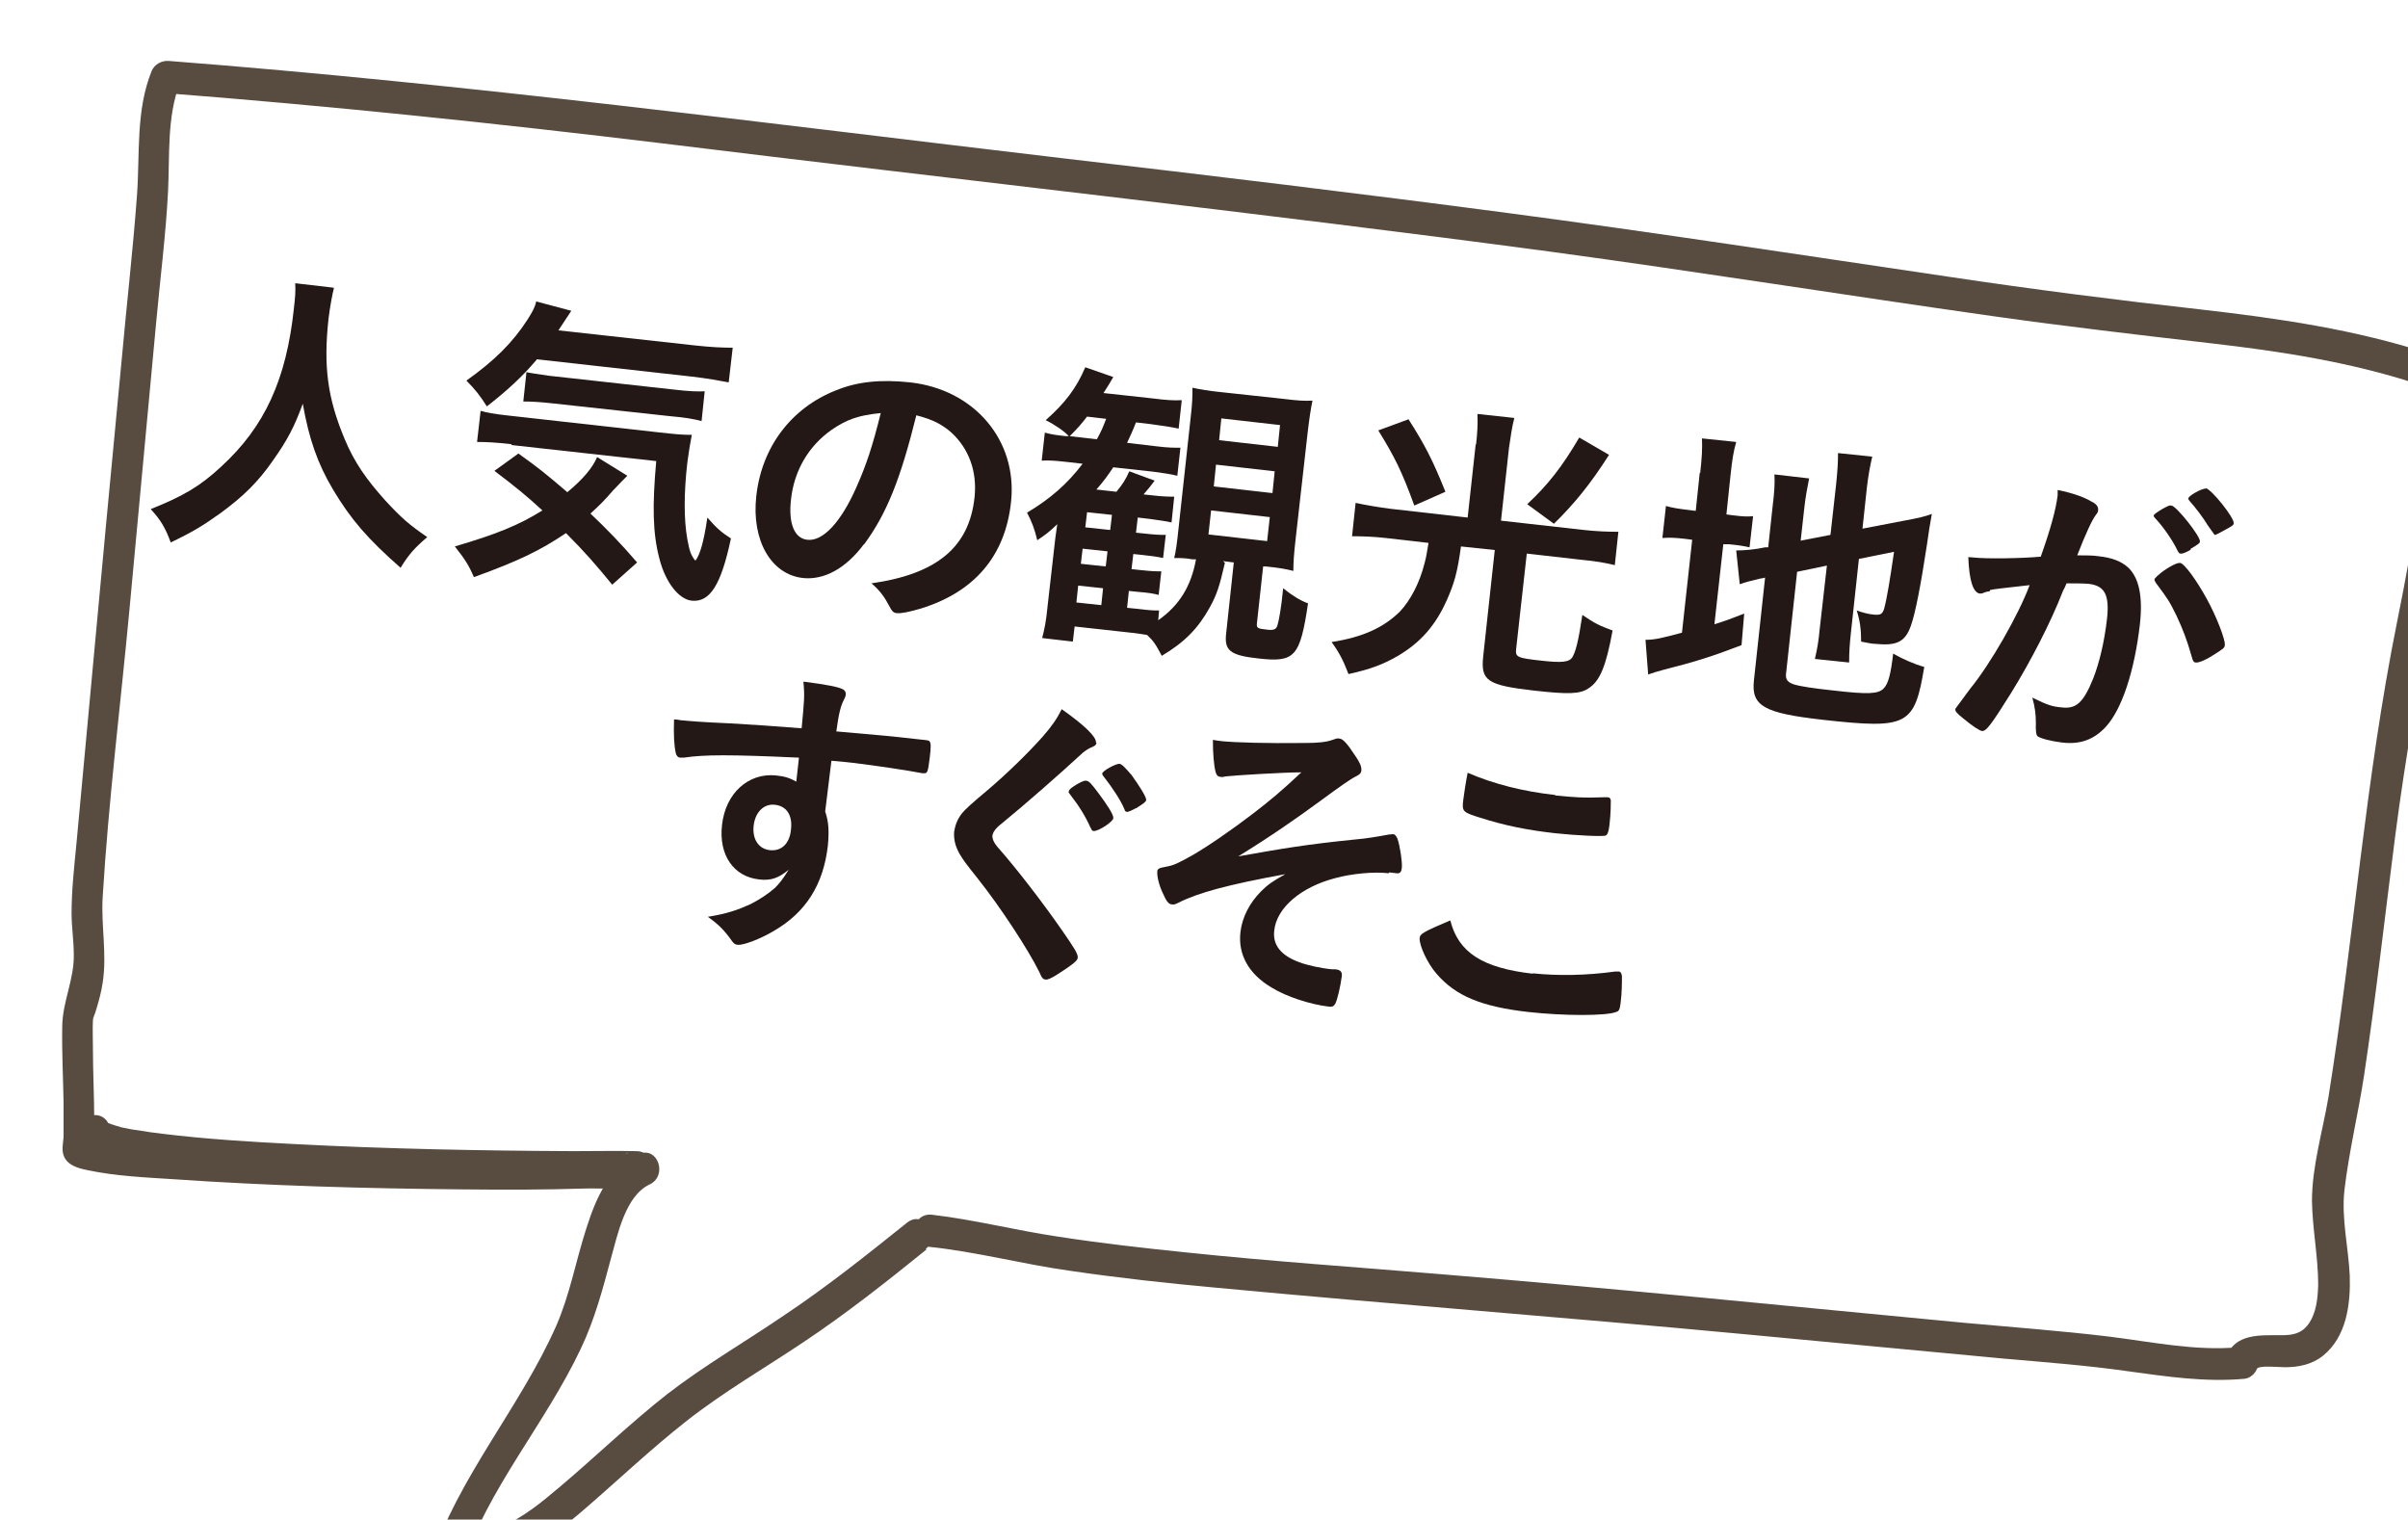
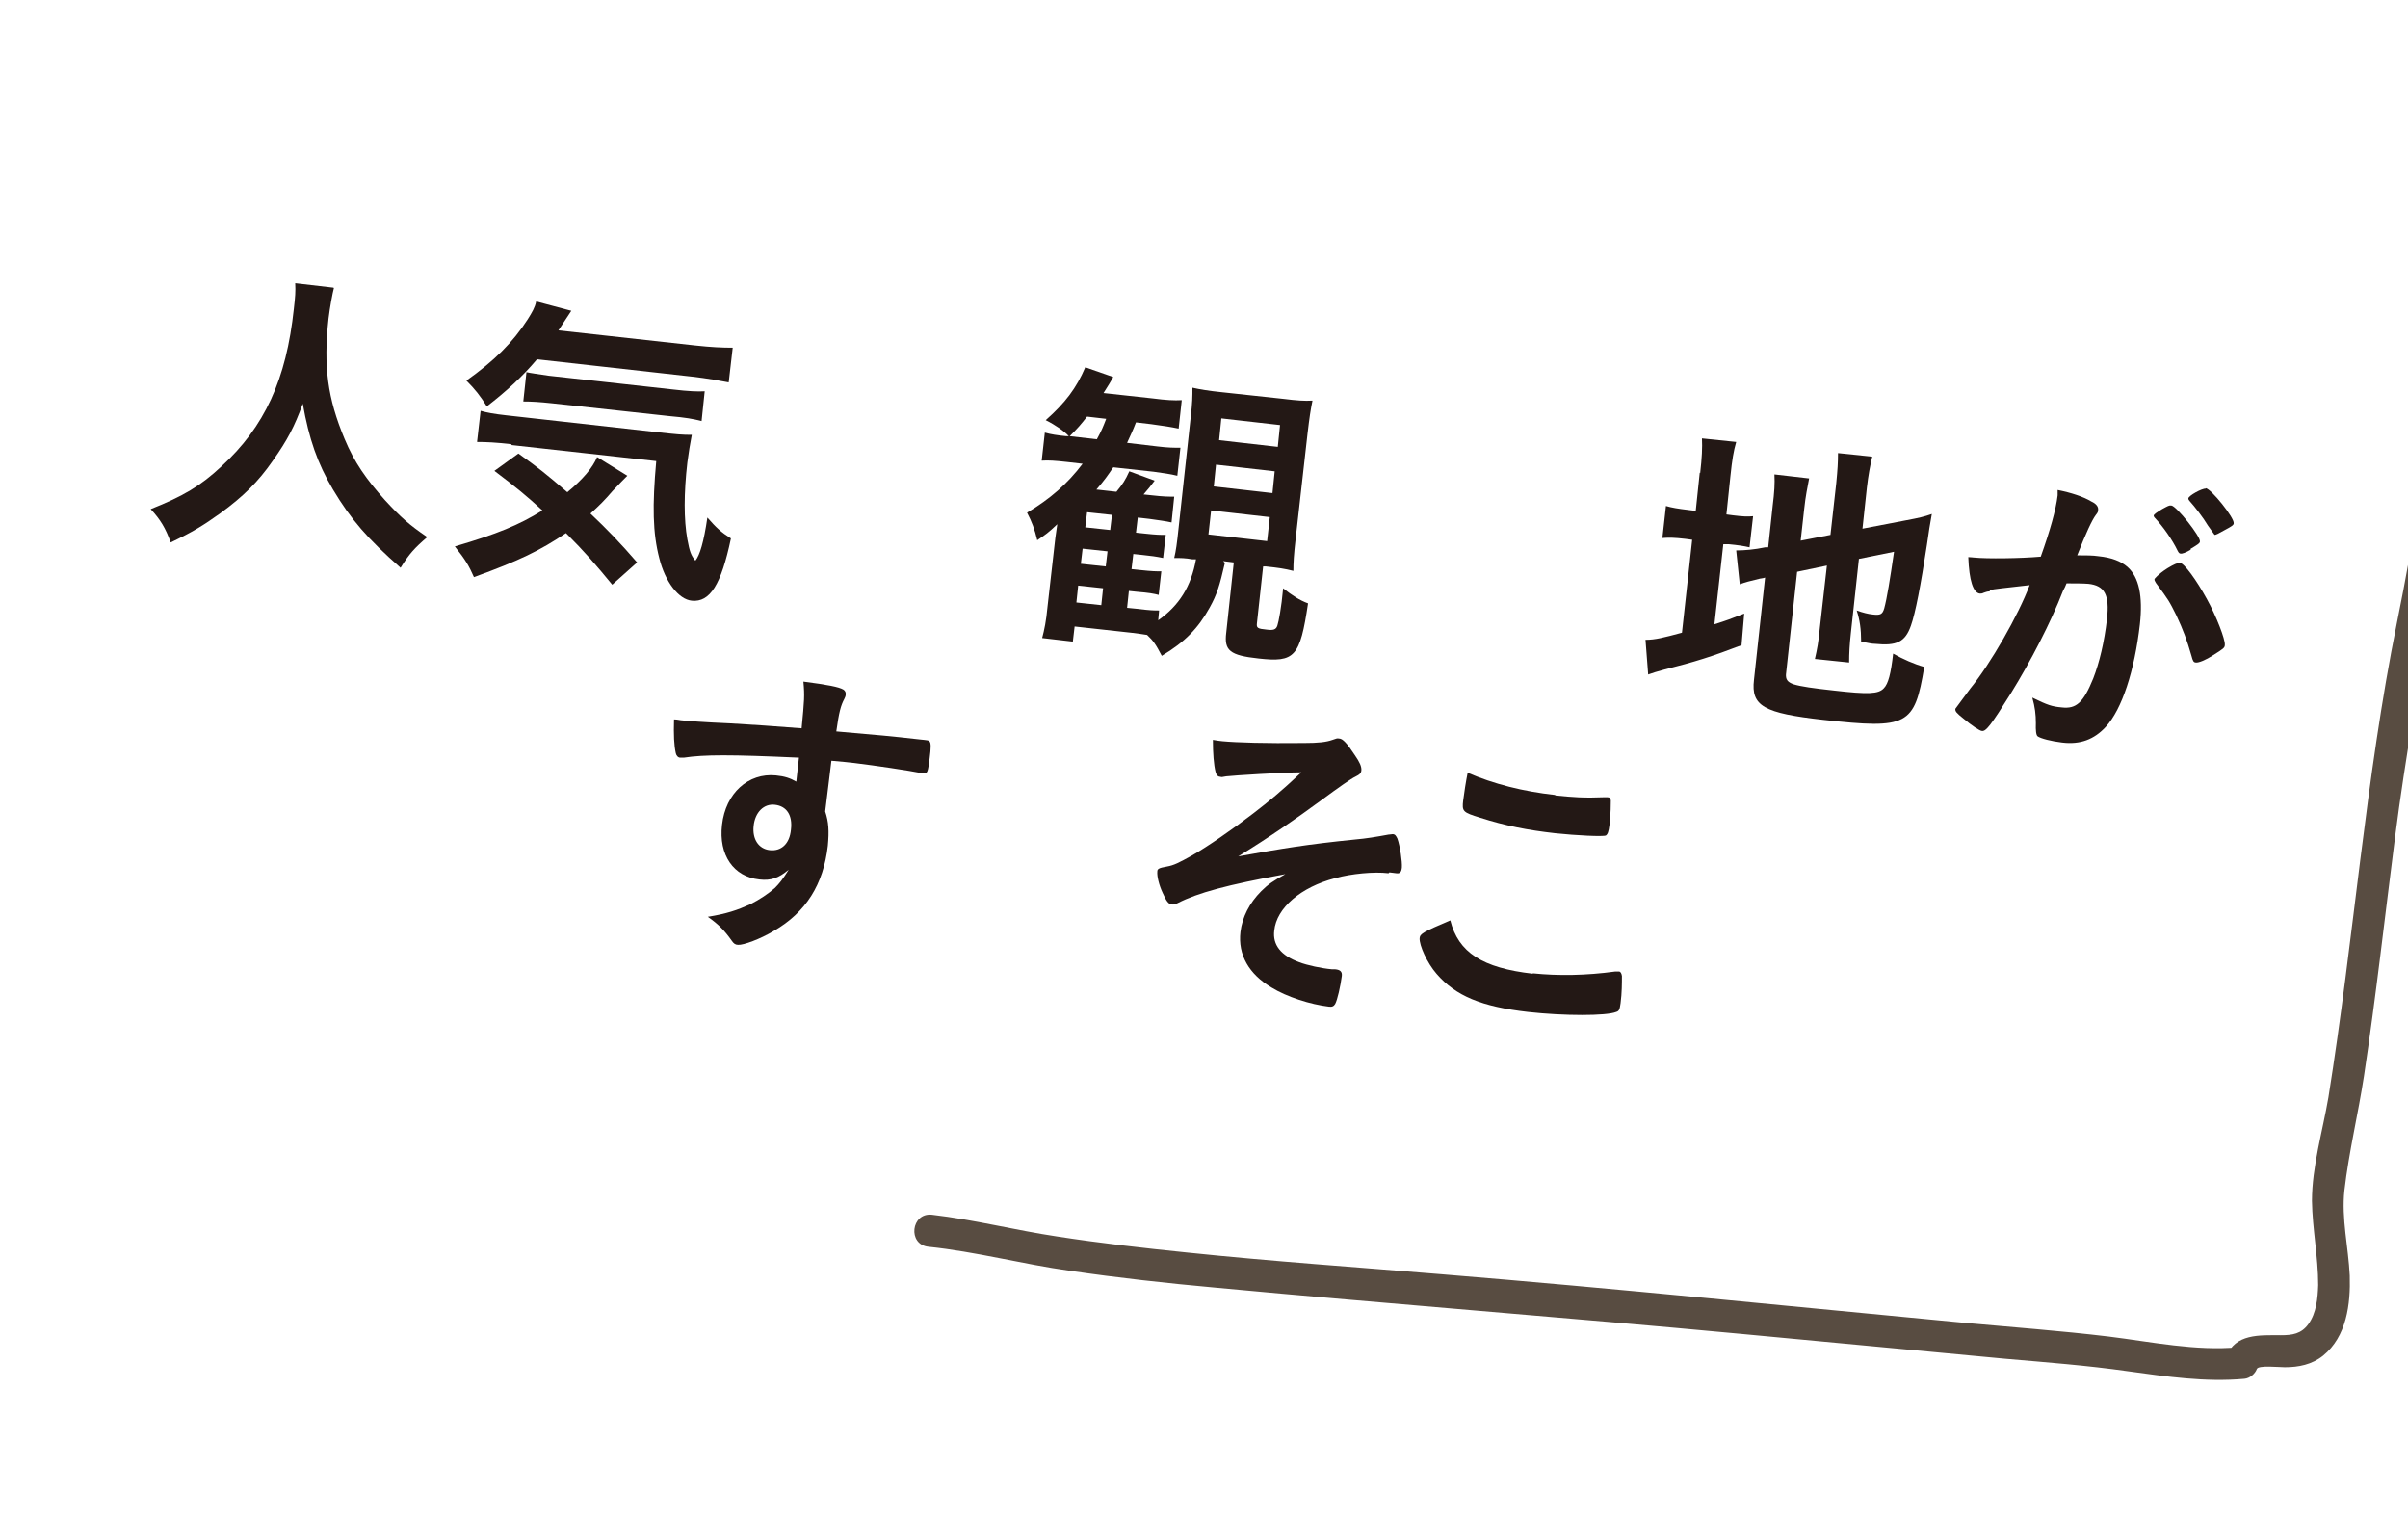
<svg xmlns="http://www.w3.org/2000/svg" viewBox="0 0 54.16 34.18">
  <defs>
    <style>.cls-1{fill:#231815;}.cls-1,.cls-2,.cls-3{stroke-width:0px;}.cls-4{isolation:isolate;}.cls-5{filter:url(#drop-shadow-1);}.cls-2{fill:#fff;}.cls-3{fill:#584c41;}.cls-6{mix-blend-mode:multiply;}</style>
    <filter id="drop-shadow-1" filterUnits="userSpaceOnUse">
      <feOffset dx="1.37" dy="1.37" />
      <feGaussianBlur result="blur" stdDeviation="1.37" />
      <feFlood flood-color="#231815" flood-opacity=".6" />
      <feComposite in2="blur" operator="in" />
      <feComposite in="SourceGraphic" />
    </filter>
  </defs>
  <g class="cls-4">
    <g id="_レイヤー_2">
      <g id="_レイヤー_5">
        <g class="cls-5">
          <polyline class="cls-2" points="19.29 26.26 8.75 33.91 12.62 24.94" />
          <polygon class="cls-2" points=".26 24.53 12.79 24.95 19.54 26.45 48.79 29.27 50.82 28.73 53.64 6.77 2.32 .42 .26 24.53" />
          <g class="cls-6">
-             <path class="cls-3" d="m52.98,7.26c-1.5-.49-3.06-.73-4.63-.91-1.64-.19-3.27-.38-4.9-.61-3.32-.47-6.63-1-9.95-1.45-6.66-.89-13.34-1.62-20.01-2.44-3.72-.45-7.45-.84-11.19-1.13.13-.08.25-.15.38-.23-.3.76-.23,1.64-.27,2.44-.05.99-.18,1.99-.27,2.98-.2,2.15-.4,4.3-.6,6.45-.2,2.14-.47,4.29-.6,6.44-.04.64.1,1.29,0,1.93-.03.21-.09.42-.15.62-.02.08-.07.17-.08.25.03-.14.01-.04.01-.02-.01.2,0,.41,0,.61,0,.56.03,1.11.03,1.67,0,.18.03.4,0,.58-.03.17-.02-.09-.08-.16-.14-.19.04.08-.11-.08,0,0,.05.02.05.02,0,.01.03.01.12.03.12.02.24.04.37.06.32.04.65.07.97.1,2.03.16,4.07.22,6.1.25,1.05.02,2.11.03,3.17,0,.33,0,.66-.02.99-.04.11,0,.22-.02.34-.04.03,0,.07-.02.1-.02-.05,0-.06,0-.09.04.06.21.13.43.19.64-1.38-.06-2.77-.02-4.15-.05-2.17-.05-4.36-.08-6.52-.35-.48-.06-1.55-.09-1.79-.63-.19-.43.48-.72.67-.29,0,0-.05-.08-.05-.06,0,0,.04.03.04.03-.11-.04-.04-.02,0,0,.1.04.21.07.31.1-.07-.02.09.02.11.02.08.02.16.03.24.04.18.03.37.06.56.08.98.12,1.97.18,2.95.23,2.09.11,4.19.15,6.28.16.48,0,.96-.01,1.44,0,.34.01.4.45.19.64-.28.26-1,.19-1.34.2-.93.03-1.86.03-2.78.02-2.17-.02-4.35-.08-6.52-.23-.63-.04-1.28-.07-1.9-.2-.2-.04-.45-.1-.54-.31-.06-.14-.02-.3-.01-.44,0-.26,0-.52,0-.78-.01-.56-.04-1.13-.03-1.69,0-.56.27-1.06.26-1.63,0-.31-.05-.62-.05-.93,0-.52.06-1.05.11-1.57.11-1.15.21-2.3.32-3.45.23-2.49.46-4.97.7-7.46.11-1.22.25-2.43.34-3.65.07-.94-.03-1.92.33-2.81.06-.15.22-.24.38-.23,6.73.52,13.42,1.4,20.12,2.19,3.34.39,6.67.79,10,1.23,3.33.44,6.64.95,9.96,1.44,1.87.28,3.75.52,5.63.73,1.75.2,3.48.45,5.16,1,.45.15.18.82-.27.67h0Z" />
-           </g>
+             </g>
          <g class="cls-6">
            <path class="cls-3" d="m54.16,6.77c-.37,3.59-1.2,7.1-1.66,10.68-.23,1.79-.43,3.59-.7,5.38-.13.85-.34,1.71-.44,2.57-.07.64.09,1.28.12,1.92.02.64-.07,1.37-.6,1.8-.25.2-.55.26-.86.26-.13,0-.6-.05-.63.04-.04.11-.16.21-.28.22-.88.08-1.75-.05-2.62-.17-.91-.13-1.83-.2-2.75-.28-1.98-.19-3.97-.37-5.95-.56-3.94-.37-7.88-.67-11.82-1.04-1.1-.1-2.19-.22-3.28-.38-1.07-.15-2.11-.43-3.18-.54-.47-.05-.39-.77.08-.72.95.11,1.88.35,2.82.49.97.15,1.94.26,2.92.36,1.91.2,3.83.33,5.74.49,3.91.32,7.82.72,11.73,1.09,1.09.1,2.18.18,3.26.31.97.12,1.95.33,2.92.24-.09.07-.19.15-.28.22.2-.53.75-.49,1.23-.49.26,0,.46-.03.62-.25.18-.25.21-.58.22-.88,0-.63-.13-1.26-.14-1.89,0-.77.24-1.57.37-2.33.57-3.55.83-7.15,1.54-10.67.4-1.97.71-3.95.91-5.95.05-.46.77-.38.73.08h0Z" />
          </g>
          <g class="cls-6">
-             <path class="cls-3" d="m19.47,26.73c-.89.72-1.8,1.44-2.76,2.08-.88.59-1.8,1.12-2.64,1.78-.84.66-1.61,1.4-2.42,2.09-.38.32-.78.64-1.23.86-.5.24-1.06.33-1.55.6-.24.13-.68-.03-.57-.36.64-1.94,2.02-3.48,2.84-5.33.31-.71.44-1.46.68-2.2.21-.66.5-1.35,1.17-1.66.43-.2.67.48.25.68-.54.25-.72,1.13-.86,1.63-.19.71-.37,1.4-.69,2.07-.8,1.69-2.09,3.14-2.68,4.93-.19-.12-.38-.24-.57-.36.47-.26.99-.38,1.48-.58.48-.2.9-.55,1.29-.88.82-.69,1.58-1.43,2.42-2.09.84-.65,1.76-1.18,2.64-1.78.96-.64,1.86-1.36,2.76-2.08.37-.3.78.3.42.59h0Z" />
-           </g>
+             </g>
        </g>
        <path class="cls-1" d="m7.51,6.48c-.03.11-.09.43-.12.68-.12,1.09-.02,1.8.36,2.71.22.53.49.91.91,1.38.36.39.54.55.95.83-.28.24-.41.38-.6.69-.74-.65-1.12-1.09-1.52-1.76-.35-.59-.54-1.14-.68-1.93-.19.52-.34.81-.68,1.29-.32.46-.65.79-1.17,1.17-.39.28-.62.42-1.12.66-.12-.33-.23-.51-.45-.75.73-.29,1.12-.52,1.59-.96.97-.89,1.46-1.95,1.63-3.55.03-.26.04-.38.03-.57l.86.1Z" />
        <path class="cls-1" d="m13.77,13.15c-.36-.44-.62-.74-1.04-1.16-.58.39-1.05.62-2.07.99-.11-.25-.19-.39-.43-.69.95-.28,1.44-.48,1.97-.81-.36-.33-.59-.52-1.08-.89l.54-.39c.46.33.61.45,1.1.87.35-.29.57-.55.67-.79l.68.42c-.08.08-.16.16-.33.34-.18.21-.3.33-.5.51.37.35.68.67,1.05,1.1l-.56.5Zm-1.7-5.06c-.32.38-.68.71-1.12,1.05-.15-.24-.27-.39-.46-.58.62-.44,1.04-.85,1.38-1.38.1-.16.16-.26.19-.4l.79.21s-.12.18-.29.44l3.08.34c.37.04.61.05.84.05l-.09.78c-.21-.04-.48-.09-.83-.13l-3.49-.39Zm-.57,1.9c-.34-.04-.57-.05-.77-.05l.08-.7c.14.04.3.07.57.1l3.4.38c.45.05.56.06.78.06-.04.21-.07.39-.1.62-.08.69-.08,1.29,0,1.73.05.27.08.36.18.48.1-.12.19-.42.27-.97.2.23.31.33.53.47-.22,1.04-.47,1.44-.88,1.4-.3-.03-.6-.43-.73-.95-.15-.57-.16-1.19-.07-2.19l-3.25-.36Zm.34-1.62c.08.02.3.05.5.08l2.8.31c.34.04.56.05.71.04l-.07.67c-.19-.05-.37-.08-.71-.11l-2.66-.29c-.28-.03-.46-.04-.64-.04l.07-.65Z" />
-         <path class="cls-1" d="m19.43,12.24c-.4.54-.89.81-1.37.76-.72-.08-1.16-.85-1.05-1.84.12-1.1.78-1.98,1.79-2.38.49-.2,1.01-.25,1.67-.18,1.45.16,2.42,1.31,2.27,2.69-.13,1.22-.83,2.03-2.04,2.4-.24.07-.43.11-.52.1-.08,0-.12-.04-.19-.18-.1-.19-.21-.34-.39-.49,1.47-.21,2.2-.81,2.32-1.94.06-.58-.13-1.09-.52-1.45-.22-.19-.41-.29-.79-.39-.36,1.45-.67,2.22-1.18,2.91Zm-.73-2.57c-.51.36-.84.91-.91,1.57-.06.54.08.87.37.9.35.04.76-.4,1.11-1.2.22-.5.35-.89.54-1.65-.5.05-.76.14-1.11.38Z" />
        <path class="cls-1" d="m27.55,12.66c-.12.52-.18.71-.34,1-.26.47-.56.78-1.08,1.09-.13-.25-.19-.34-.33-.47-.12-.02-.2-.03-.36-.05l-1.27-.14-.04.34-.69-.08c.05-.19.09-.38.12-.7l.15-1.32c.02-.2.03-.26.07-.54-.21.2-.26.23-.45.36-.06-.25-.12-.41-.23-.62.52-.31.91-.65,1.25-1.1l-.35-.04c-.27-.03-.41-.04-.57-.03l.07-.63c.14.04.28.06.48.08h.06c-.1-.11-.3-.25-.52-.36.44-.39.69-.72.89-1.19l.63.22c-.08.14-.1.17-.22.36l1.1.12c.31.04.49.05.66.04l-.07.64c-.19-.04-.33-.06-.62-.1l-.34-.04c-.08.21-.12.28-.2.46l.68.08c.24.03.38.03.52.03l-.07.63c-.16-.04-.32-.06-.53-.09l-.91-.1c-.13.19-.19.28-.38.5l.45.05c.14-.17.2-.26.29-.46l.57.21c-.09.12-.12.16-.25.31l.19.02c.26.03.37.03.5.03l-.06.58c-.13-.03-.29-.05-.5-.08l-.26-.03-.04.34.19.02c.27.03.36.03.48.03l-.06.52c-.14-.03-.28-.05-.48-.07l-.19-.02-.04.34.19.02c.28.03.36.03.48.03l-.06.53c-.11-.03-.23-.05-.48-.07l-.19-.02-.04.38.2.02c.33.04.4.04.52.04l-.02.22c.47-.33.74-.76.85-1.37h-.08c-.16-.03-.27-.03-.41-.03.04-.17.06-.31.1-.69l.27-2.47c.04-.34.04-.47.04-.67.18.04.36.07.65.1l1.39.15c.32.04.48.05.66.04-.04.19-.07.39-.11.73l-.27,2.39c-.04.35-.05.53-.05.71-.2-.05-.33-.07-.62-.1h-.06s-.14,1.28-.14,1.28c-.01.1.01.12.22.14.15.02.21,0,.24-.09.03-.09.09-.4.13-.84.2.16.37.27.56.34-.18,1.21-.3,1.33-1.11,1.24-.65-.07-.78-.18-.73-.58l.17-1.58-.24-.03Zm-2.88-2.78c.11-.2.14-.28.21-.46l-.43-.05c-.15.19-.2.25-.39.44l.61.07Zm-.46,3.67l.56.06.04-.38-.56-.06-.04.38Zm.1-.87l.56.06.04-.34-.56-.06-.04.34Zm.66-.76l.04-.34-.56-.06-.04.34.56.06Zm2.21.1l1.32.15.06-.54-1.32-.15-.06.54Zm.12-1.08l1.32.15.05-.49-1.32-.15-.05.49Zm.12-1.04l1.32.15.05-.49-1.32-.15-.05.49Z" />
-         <path class="cls-1" d="m33.2,9.99c.03-.26.04-.47.03-.68l.83.09c-.05.19-.08.39-.12.67l-.18,1.64,1.87.21c.28.03.52.04.77.04l-.08.75c-.2-.05-.43-.09-.75-.12l-1.23-.14-.24,2.15c-.02.18.03.2.58.26.45.05.61.03.68-.07.08-.13.14-.36.23-.96.28.19.38.24.68.35-.15.82-.29,1.14-.54,1.3-.19.13-.45.14-1.24.05-1.04-.12-1.19-.22-1.13-.77l.26-2.39-.76-.08c-.08.58-.15.83-.32,1.21-.25.56-.58.94-1.08,1.24-.34.2-.63.31-1.13.42-.12-.31-.2-.47-.38-.72.7-.11,1.16-.32,1.53-.68.24-.25.45-.65.56-1.09.04-.14.05-.23.09-.46l-.96-.11c-.26-.03-.52-.04-.76-.04l.08-.75c.23.05.47.09.76.13l1.76.2.18-1.64Zm-1.52-.56c.37.58.54.91.83,1.63l-.7.31c-.28-.77-.44-1.09-.81-1.69l.68-.25Zm4.51.8c-.42.66-.79,1.11-1.24,1.55l-.6-.44c.47-.44.79-.85,1.17-1.5l.67.39Z" />
        <path class="cls-1" d="m38.24,10.64c.04-.35.05-.57.04-.78l.77.08c-.06.21-.09.39-.13.77l-.09.86.15.02c.24.03.33.03.45.02l-.08.7c-.13-.03-.26-.05-.47-.07h-.12s-.2,1.8-.2,1.8c.29-.09.36-.12.67-.24l-.06.71c-.65.25-1.06.38-1.74.55-.18.05-.25.07-.36.11l-.06-.78c.22,0,.41-.05.82-.16l.23-2.09-.15-.02c-.26-.03-.36-.03-.52-.02l.08-.72c.14.04.26.06.51.09l.16.02.09-.86Zm1.93,4.51c-.01.13.03.19.17.24.16.05.44.09.9.14.78.09,1.01.08,1.13-.05.1-.1.16-.33.21-.78.21.12.48.24.7.3-.22,1.32-.37,1.4-2.27,1.19-1.34-.15-1.63-.31-1.56-.9l.25-2.3c-.05.02-.12.02-.14.03-.21.05-.29.07-.43.12l-.08-.76c.18,0,.42-.02.65-.07h.07s.1-.93.1-.93c.04-.32.05-.5.04-.71l.78.09c-.04.21-.08.4-.11.68l-.08.72.67-.13.13-1.16c.03-.31.04-.46.04-.68l.77.08c-.05.21-.09.43-.12.69l-.1.93.99-.19c.27-.05.4-.08.57-.14-.05.29-.06.33-.11.69-.14.92-.26,1.54-.36,1.82-.13.37-.32.46-.81.41-.08,0-.14-.02-.31-.05,0-.28-.03-.49-.1-.7.14.05.26.08.36.09.17.02.22,0,.26-.14.06-.22.13-.65.22-1.27l-.79.16-.18,1.66c-.03.27-.04.46-.04.67l-.77-.08c.05-.22.08-.37.11-.69l.16-1.41-.67.14-.25,2.3Z" />
        <path class="cls-1" d="m44.75,13.3c-.06,0-.09.02-.13.03-.04.02-.06.02-.09.02-.15-.02-.24-.29-.26-.82.06,0,.1.01.13.01.29.03,1.05.02,1.5-.02.21-.59.34-1.05.38-1.38,0-.03,0-.07,0-.12.3.06.58.15.76.26.11.05.16.12.15.19,0,.04-.01.06-.05.11q-.13.17-.42.91c.17,0,.36,0,.48.02.29.03.5.11.65.24.26.23.35.66.28,1.29-.12,1.04-.4,1.91-.77,2.31-.26.28-.57.4-.98.35-.25-.03-.48-.09-.55-.14q-.05-.04-.04-.3c0-.19-.02-.36-.08-.57.35.17.44.2.66.22.33.04.49-.11.71-.65.14-.36.25-.82.31-1.34.06-.54-.05-.75-.42-.79-.12-.01-.33-.01-.49-.01-.03.08-.04.09-.08.17-.27.7-.73,1.59-1.17,2.3-.45.72-.56.86-.65.85-.05,0-.23-.12-.42-.28-.15-.12-.19-.16-.18-.22t.34-.46c.45-.55,1.08-1.65,1.33-2.32-.53.06-.82.09-.89.11Zm4.53-.94c-.12.07-.2.1-.24.09-.02,0-.04-.02-.06-.06-.12-.25-.33-.55-.52-.75-.01-.01-.02-.03-.02-.04,0-.03.06-.07.19-.15.13-.07.16-.09.21-.08.11.01.66.7.64.81,0,.04-.07.08-.22.17Zm-.82.66s.07-.1.29-.24c.15-.09.22-.12.28-.12.09,0,.37.38.61.82.21.38.41.9.4,1.02,0,.07-.03.09-.27.24-.15.1-.32.17-.38.16-.05,0-.07-.03-.1-.15-.1-.35-.19-.59-.34-.91-.16-.32-.17-.34-.46-.73-.02-.04-.04-.06-.03-.09Zm1.15-2.04c.12.01.65.67.63.79,0,.04-.05.07-.2.15-.14.08-.2.11-.23.11t-.15-.21c-.1-.17-.3-.43-.41-.55-.02-.02-.03-.04-.03-.06,0-.06.31-.23.39-.22Z" />
        <path class="cls-1" d="m17.97,17.04c-1.54-.07-2.13-.07-2.59,0-.03,0-.06,0-.08,0-.05,0-.09-.05-.1-.1-.04-.18-.05-.41-.04-.76.08,0,.14.02.17.02.22.02.43.04,1.11.07.52.03.96.06,1.59.11.06-.63.07-.73.04-1.05.54.07.8.12.9.18.04.03.06.06.05.13,0,.01-.01.04-.03.08-.08.15-.12.3-.18.73,1.02.09,1.17.1,1.87.18.19.02.22.02.23.05.03.03.03.14,0,.37-.04.32-.05.35-.14.34,0,0-.01,0-.03,0-.3-.06-1.04-.17-1.53-.23q-.16-.02-.51-.05l-.14,1.14c.08.24.09.44.06.77-.1.87-.49,1.5-1.22,1.92-.3.18-.68.32-.8.31-.06,0-.1-.03-.14-.09-.17-.24-.3-.37-.54-.54.43-.07.66-.15.95-.28.22-.11.41-.24.56-.37.1-.1.18-.2.31-.41-.23.19-.4.25-.66.22-.58-.06-.92-.55-.84-1.23.08-.71.59-1.17,1.21-1.11.2.02.32.06.46.14l.06-.54Zm-1.02,1.54c-.03.29.11.51.36.54.26.03.45-.14.48-.46.04-.33-.1-.53-.36-.56-.25-.03-.45.17-.48.48Z" />
-         <path class="cls-1" d="m24.66,16.7c0,.06-.04.08-.16.13-.05.03-.12.07-.19.14-.49.45-1.18,1.06-1.79,1.56-.13.1-.19.19-.2.27,0,.08.04.17.16.3.37.42.96,1.18,1.39,1.8.3.43.38.56.37.64,0,.07-.14.17-.45.37-.14.09-.23.13-.27.12-.06,0-.09-.04-.14-.16-.25-.51-.88-1.47-1.38-2.1-.28-.35-.33-.42-.42-.57-.1-.18-.13-.33-.12-.49.02-.14.07-.28.17-.41q.09-.12.56-.51c.45-.38.94-.86,1.26-1.22.21-.24.32-.4.43-.62.51.36.78.62.77.75Zm-.13,1.92c-.12-.27-.26-.49-.46-.75-.04-.05-.04-.05-.03-.07,0-.04.05-.08.18-.16.11-.06.17-.09.21-.08.06,0,.12.07.27.27.21.28.35.5.34.57,0,.08-.34.3-.44.29-.03,0-.05-.02-.06-.06Zm1.01-.44c-.09.05-.16.08-.19.08s-.05-.02-.06-.06c-.07-.18-.28-.5-.47-.74-.02-.02-.03-.05-.03-.06,0-.06.31-.23.39-.22.05,0,.14.1.27.25.18.25.33.49.33.56,0,.04-.07.09-.23.19Z" />
        <path class="cls-1" d="m31.23,19.64c-.32-.04-.84.01-1.2.11-.77.2-1.32.67-1.37,1.18-.04.32.15.56.56.71.18.07.51.14.74.16.04,0,.06,0,.07,0,.12.01.16.06.15.15-.03.23-.1.54-.15.63-.03.05-.07.07-.14.06-.42-.05-.95-.22-1.29-.43-.51-.3-.76-.74-.7-1.25.04-.33.2-.65.47-.92.15-.15.27-.23.54-.38-1.31.24-1.97.42-2.42.65-.06.03-.1.04-.13.03-.08,0-.13-.08-.21-.26-.08-.17-.13-.37-.12-.48,0-.06.04-.08.21-.11.17-.03.28-.09.57-.25.35-.2.9-.58,1.37-.94.39-.3.62-.49,1.09-.93-.41,0-1.52.07-1.69.09-.1.02-.11.02-.13.01-.06,0-.09-.04-.11-.11-.04-.16-.06-.42-.06-.72.1.02.14.02.21.03.31.03.99.05,1.84.04.32,0,.5-.02.64-.07.09-.03.1-.04.15-.03.08,0,.18.11.35.37.12.17.15.26.15.33,0,.08-.04.11-.14.16q-.13.06-.78.54c-.53.39-1.15.82-1.85,1.25,1.01-.18,1.54-.27,2.63-.38.24-.02.48-.06.75-.11.04,0,.07-.01.09-.01.06,0,.08.04.11.1.06.17.11.52.1.65-.01.1-.04.14-.12.13l-.16-.02Z" />
        <path class="cls-1" d="m34.47,21.89c.57.06,1.21.05,1.86-.04.04,0,.06,0,.08,0,.04,0,.06.04.07.1,0,.16,0,.38-.03.61-.02.14-.03.18-.1.2-.22.09-1.17.09-1.98,0-1.05-.12-1.63-.36-2.06-.86-.21-.24-.39-.64-.38-.8.01-.1.08-.14.69-.4.18.72.72,1.07,1.86,1.2Zm.51-4c.4.04.64.06,1.12.04.02,0,.04,0,.05,0,.06,0,.07.03.08.07,0,.08,0,.29-.03.55-.02.16-.04.21-.08.24-.06.03-.67,0-1.14-.05-.62-.07-1.13-.17-1.69-.35-.39-.12-.41-.14-.38-.39.02-.16.06-.42.1-.62.58.25,1.24.42,1.97.5Z" />
      </g>
    </g>
  </g>
</svg>